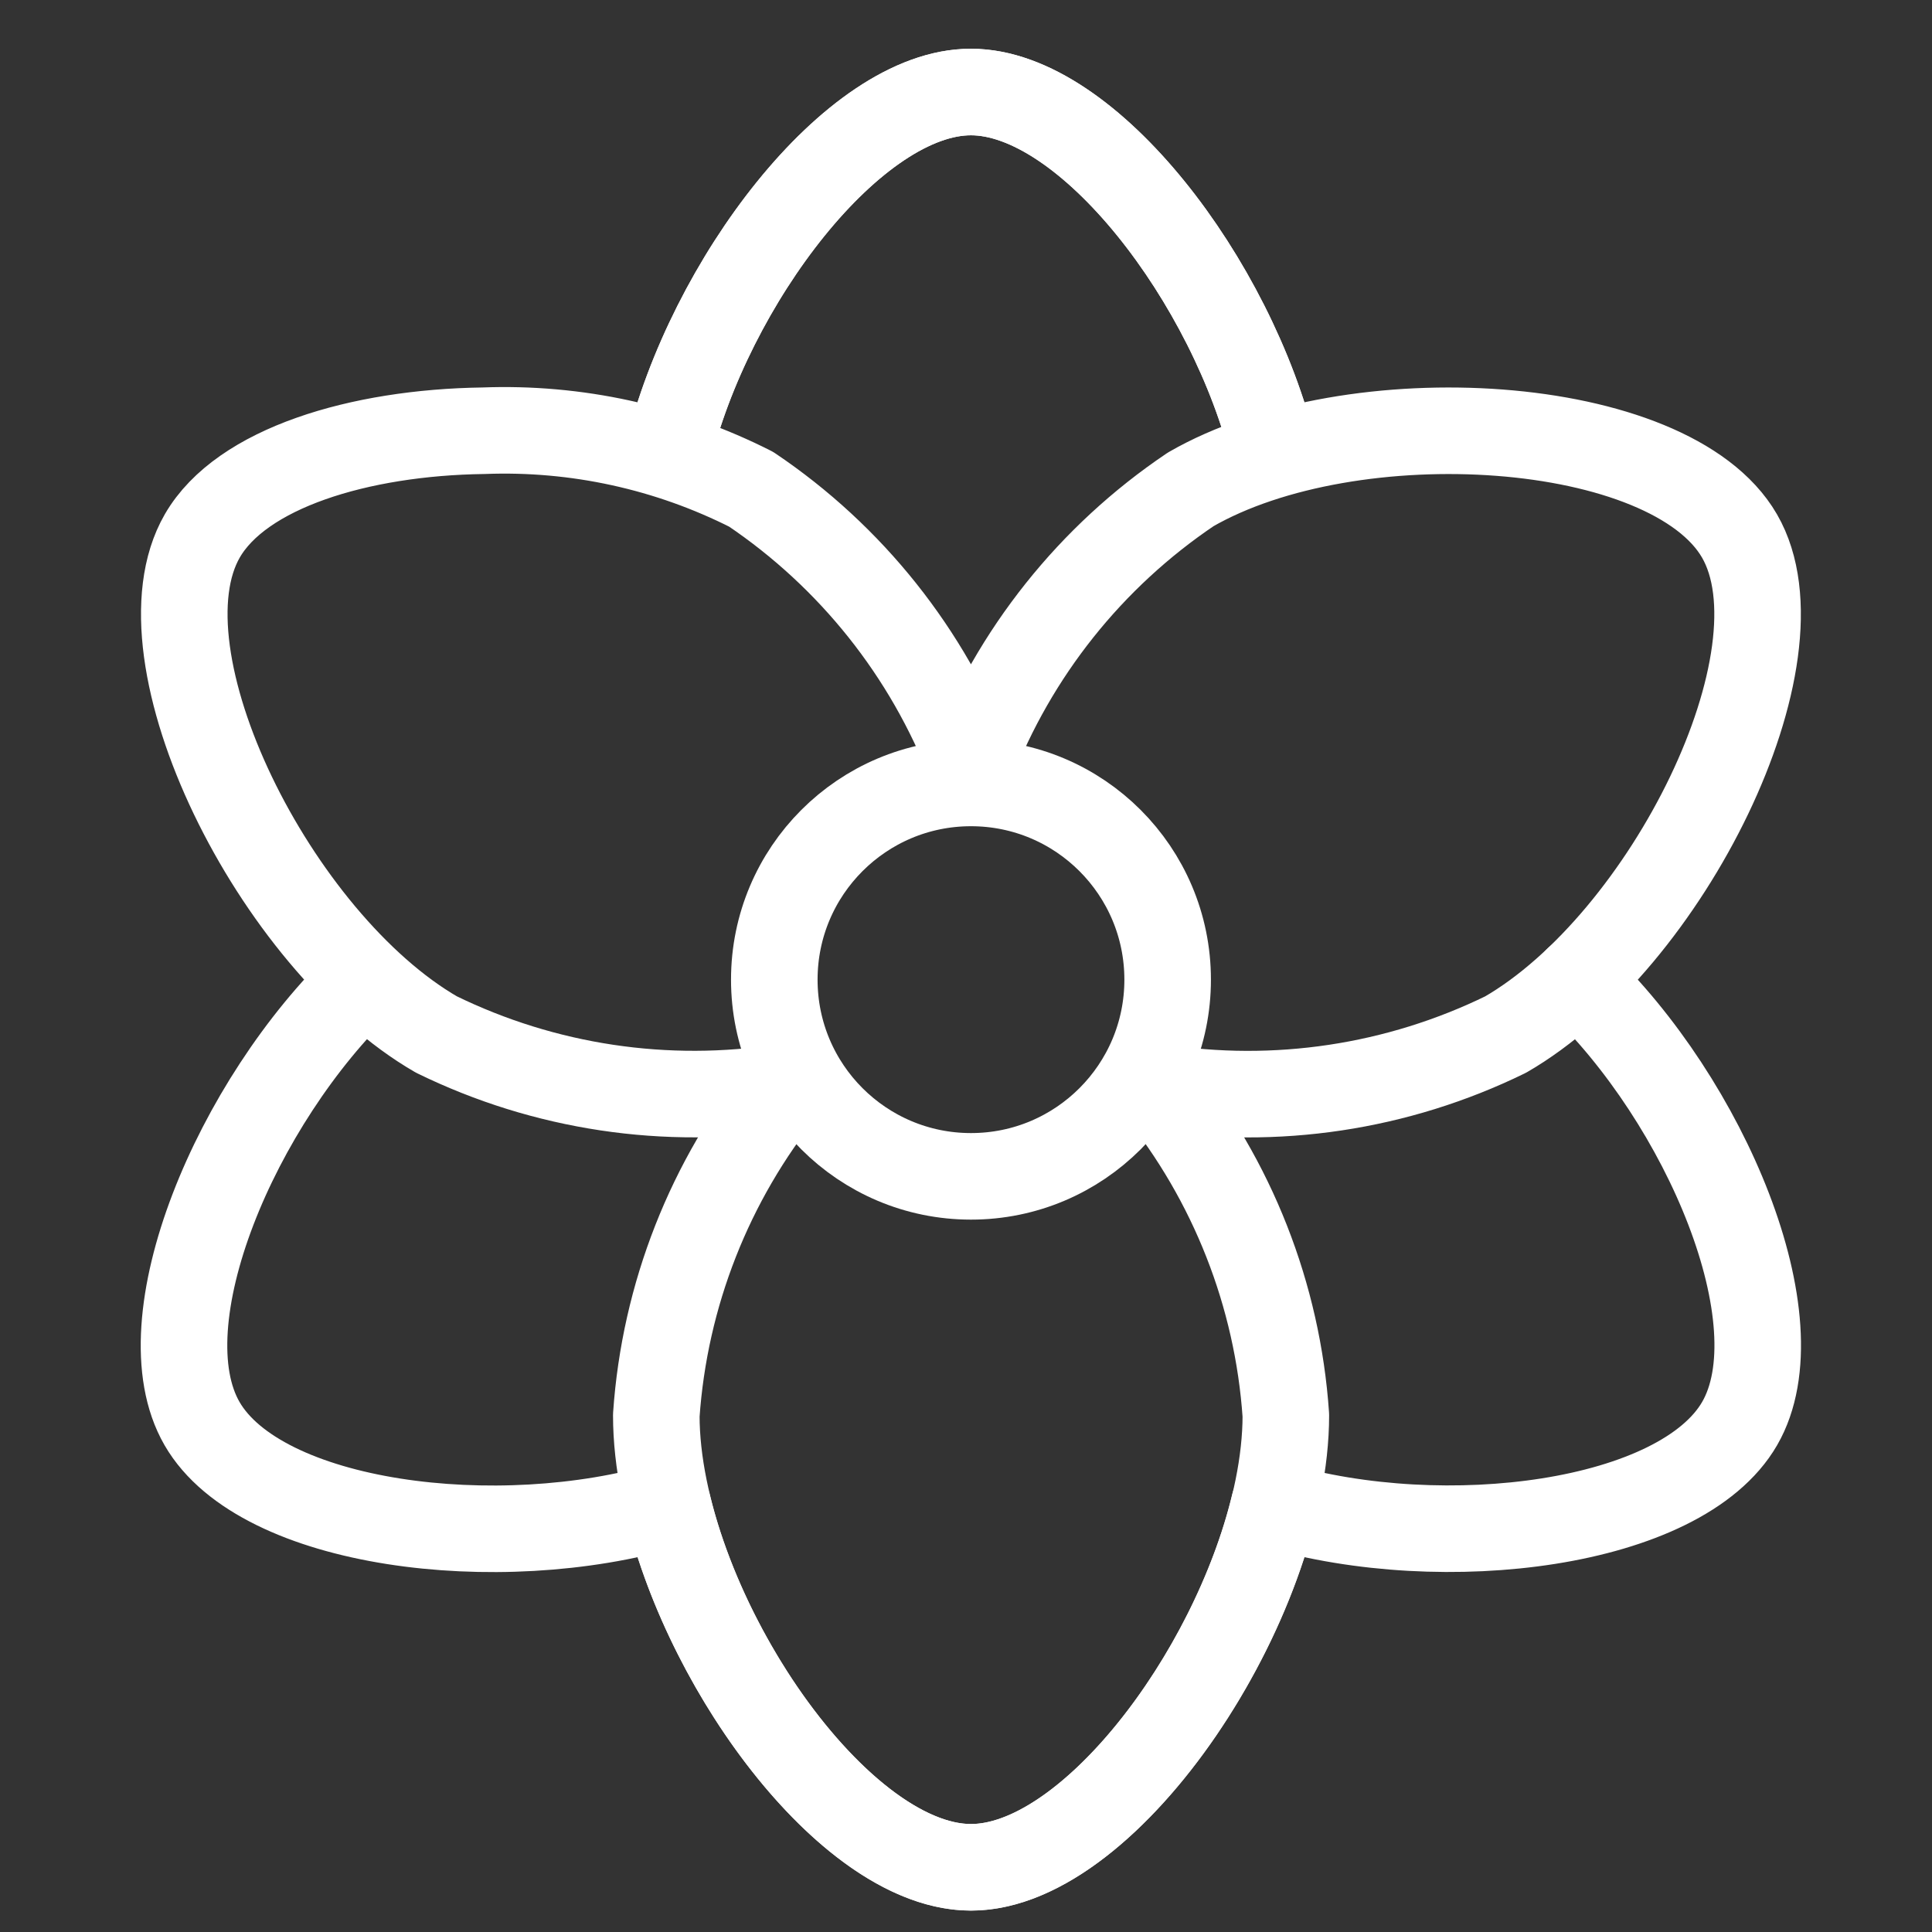
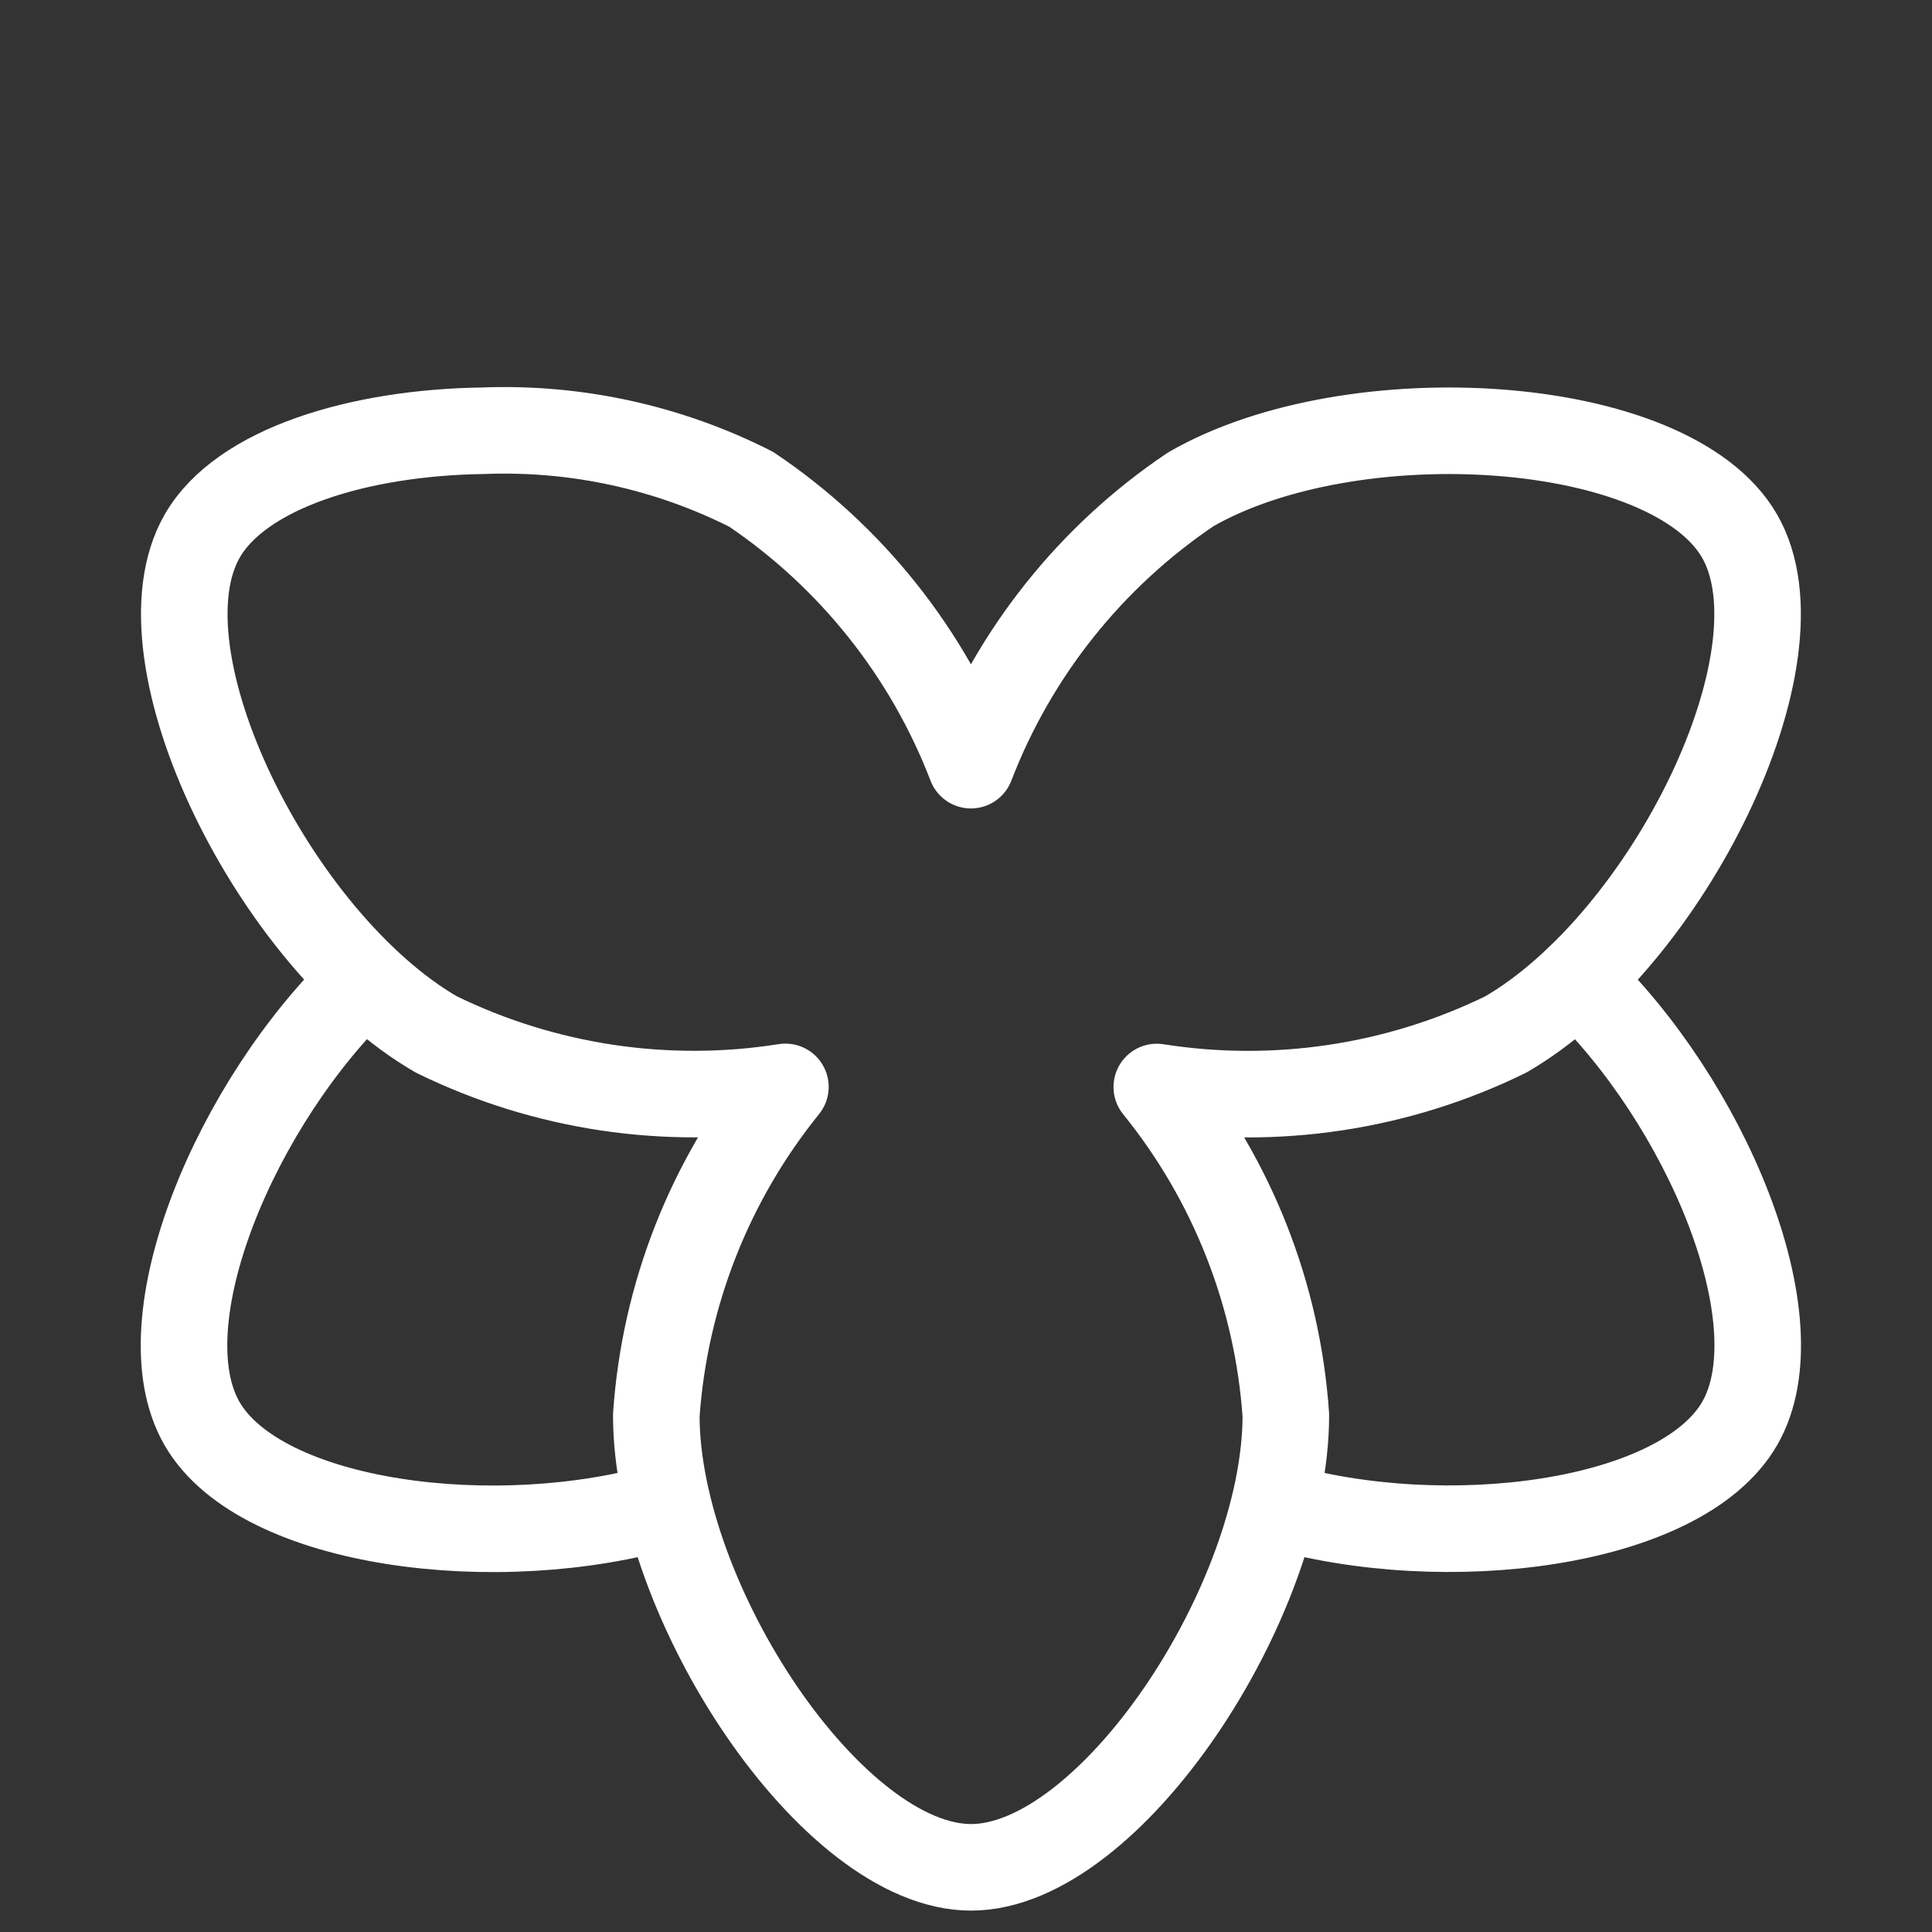
<svg xmlns="http://www.w3.org/2000/svg" width="40" height="40" viewBox="0 0 40 40" fill="none">
  <rect x="0" y="0" width="40" height="40" fill="#333333" stroke="none" />
-   <path d="M13.825 9.407C14.68 5.856 17.667 1.905 20.102 1.905C22.535 1.905 25.517 5.844 26.376 9.392" stroke="white" stroke-width="1.792" stroke-linecap="round" stroke-linejoin="round" />
-   <path d="M20.103 24.355C22.353 24.355 24.175 22.532 24.175 20.283C24.175 18.033 22.353 16.21 20.103 16.21C17.854 16.21 16.031 18.033 16.031 20.283C16.031 22.532 17.854 24.355 20.103 24.355Z" stroke="white" stroke-width="1.792" stroke-linecap="round" stroke-linejoin="round" />
-   <path d="M26.38 31.158C25.525 34.71 22.538 38.66 20.102 38.66C17.67 38.66 14.688 34.721 13.829 31.174M13.825 9.407C14.68 5.856 17.667 1.905 20.102 1.905C22.535 1.905 25.517 5.844 26.376 9.392" stroke="white" stroke-width="1.792" stroke-linecap="round" stroke-linejoin="round" />
  <path d="M10.008 8.918C7.435 8.953 4.996 9.694 4.189 11.094C2.751 13.585 5.696 19.49 9.035 21.418C11.275 22.514 13.798 22.892 16.261 22.503C14.693 24.441 13.759 26.814 13.588 29.302C13.588 33.157 17.229 38.661 20.105 38.661C22.981 38.661 26.622 33.157 26.622 29.302C26.452 26.815 25.518 24.442 23.95 22.505C26.412 22.893 28.932 22.514 31.171 21.42C34.51 19.492 37.453 13.586 36.015 11.097C34.578 8.607 27.991 8.205 24.652 10.132C22.585 11.523 20.996 13.517 20.102 15.842C19.209 13.516 17.619 11.522 15.552 10.13C13.837 9.261 11.929 8.844 10.008 8.918Z" stroke="white" stroke-width="1.792" stroke-linecap="round" stroke-linejoin="round" />
  <path d="M32.66 20.284C35.309 22.8 37.236 27.362 36.018 29.472C34.802 31.578 29.9 32.191 26.397 31.162M13.819 31.16C10.316 32.194 5.401 31.584 4.183 29.474C2.967 27.368 4.888 22.816 7.53 20.297" stroke="white" stroke-width="1.792" stroke-linecap="round" stroke-linejoin="round" />
</svg>